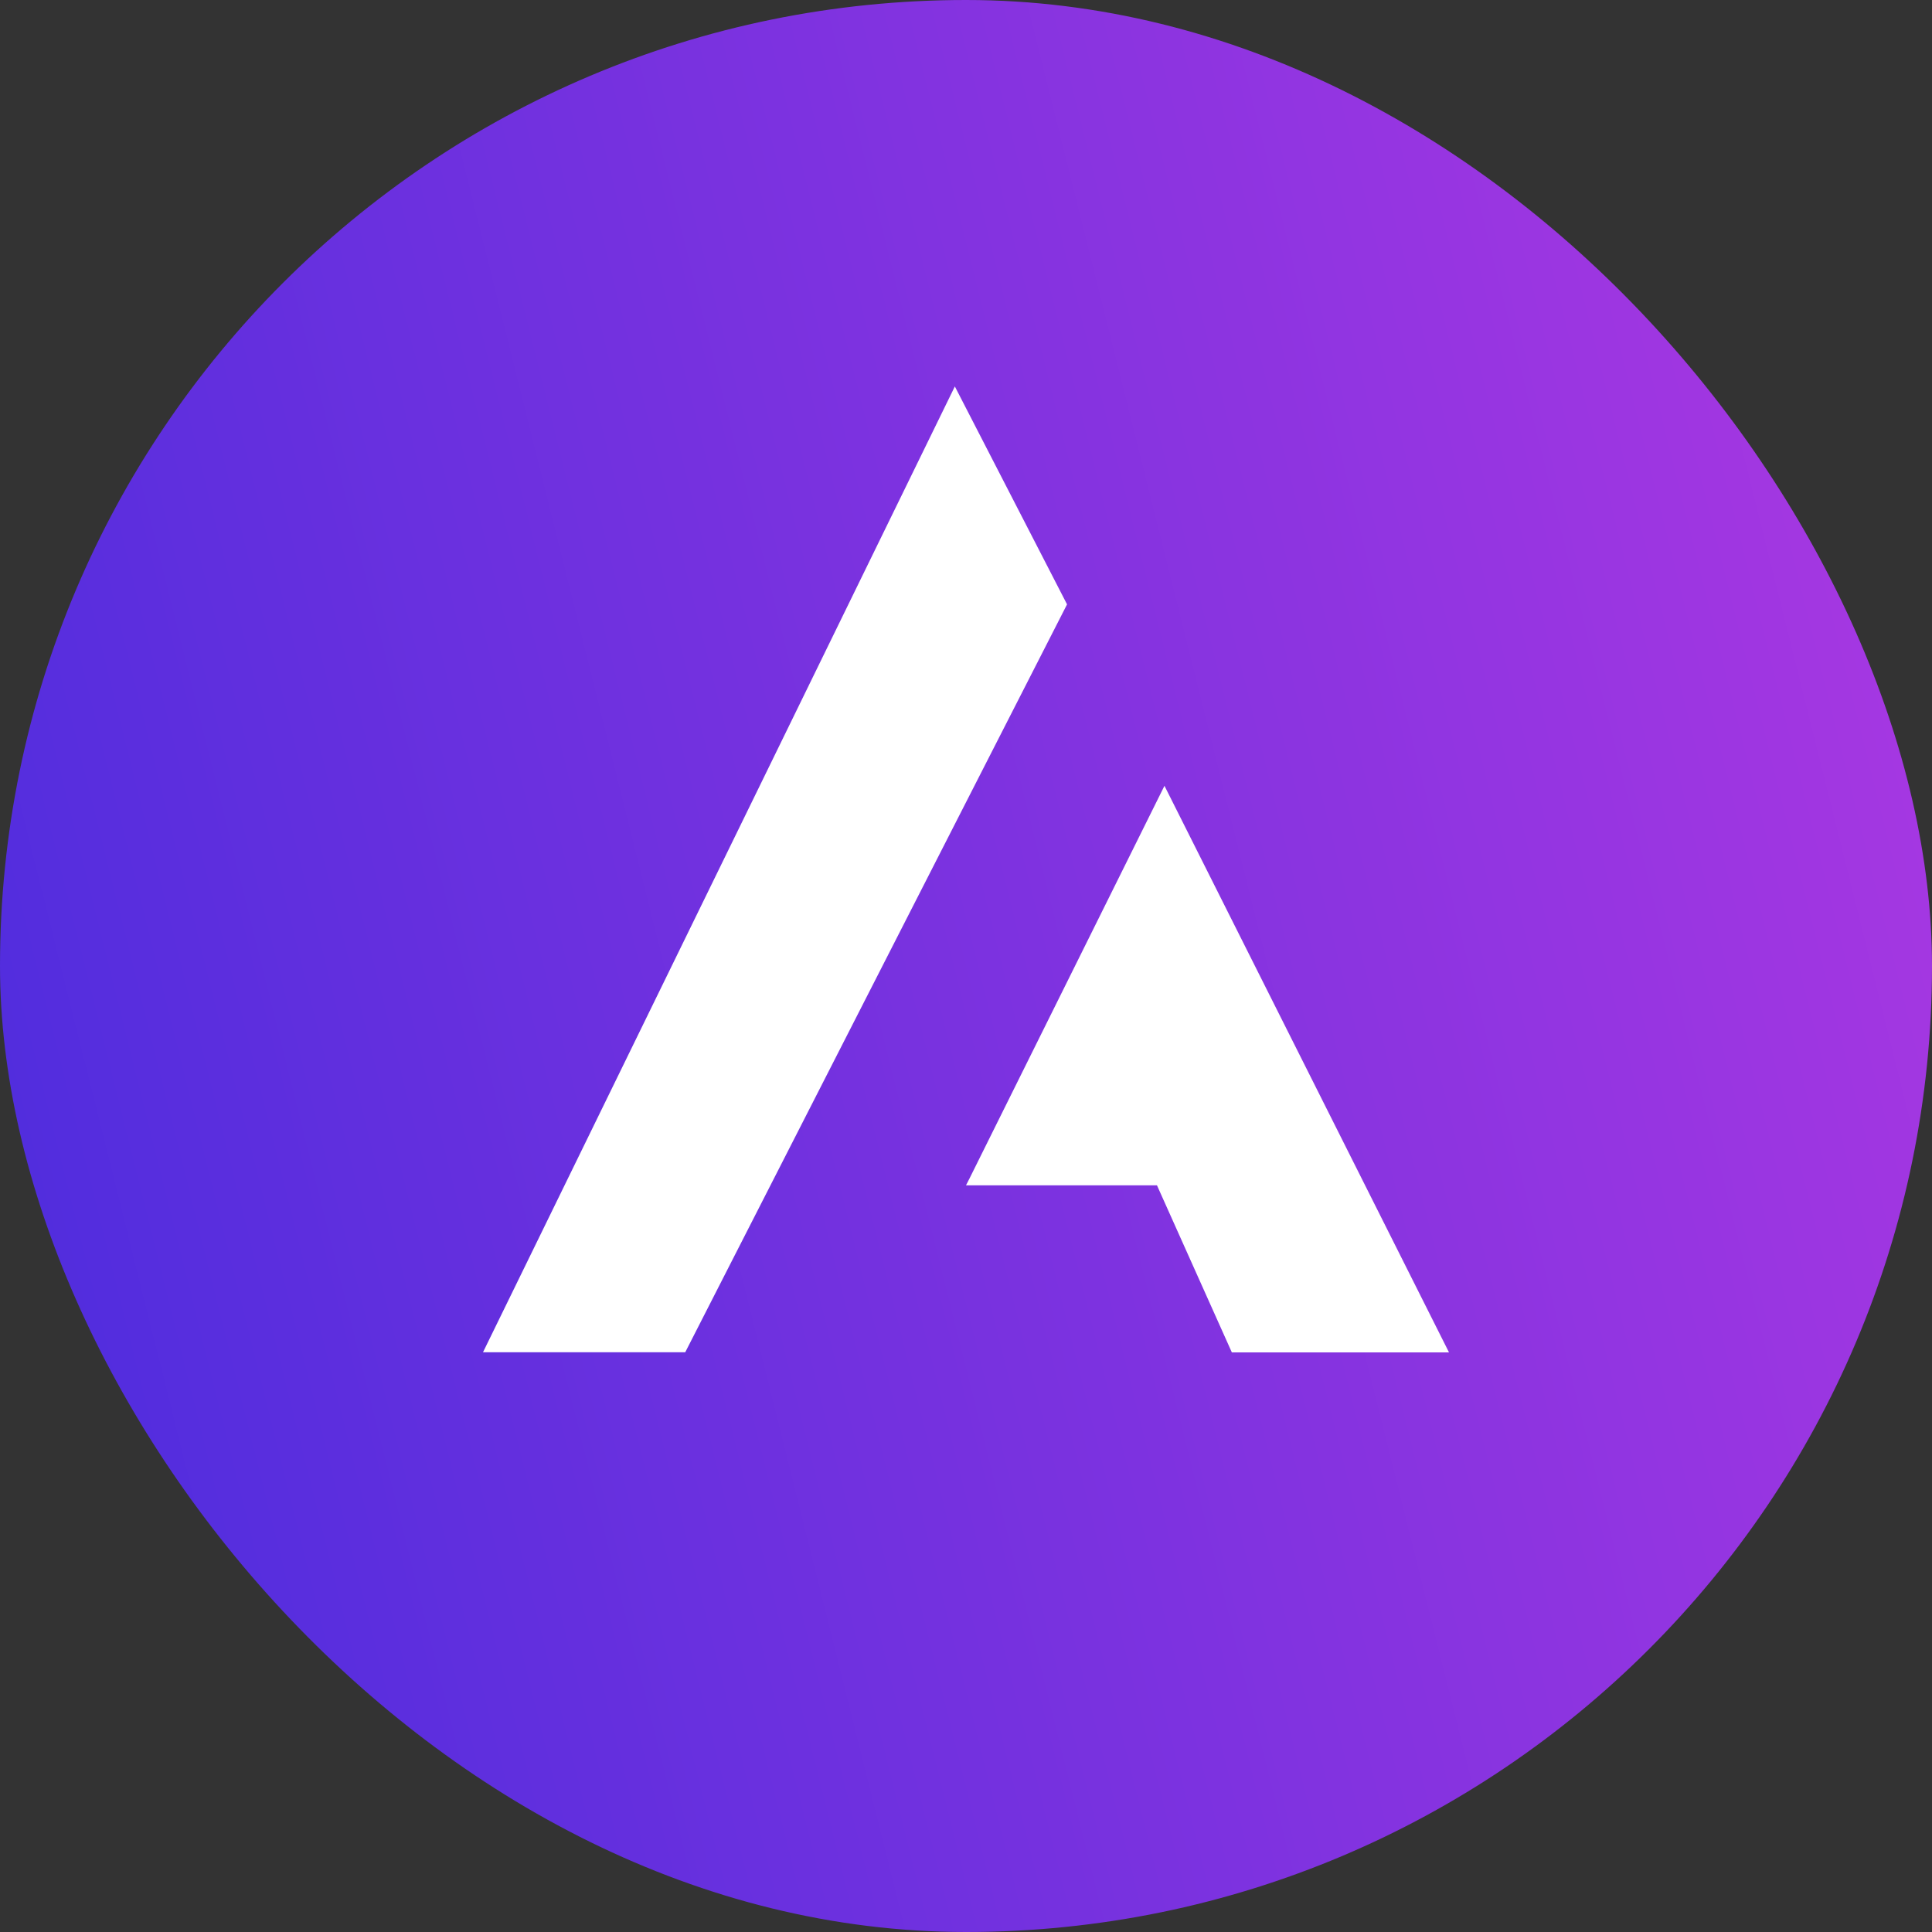
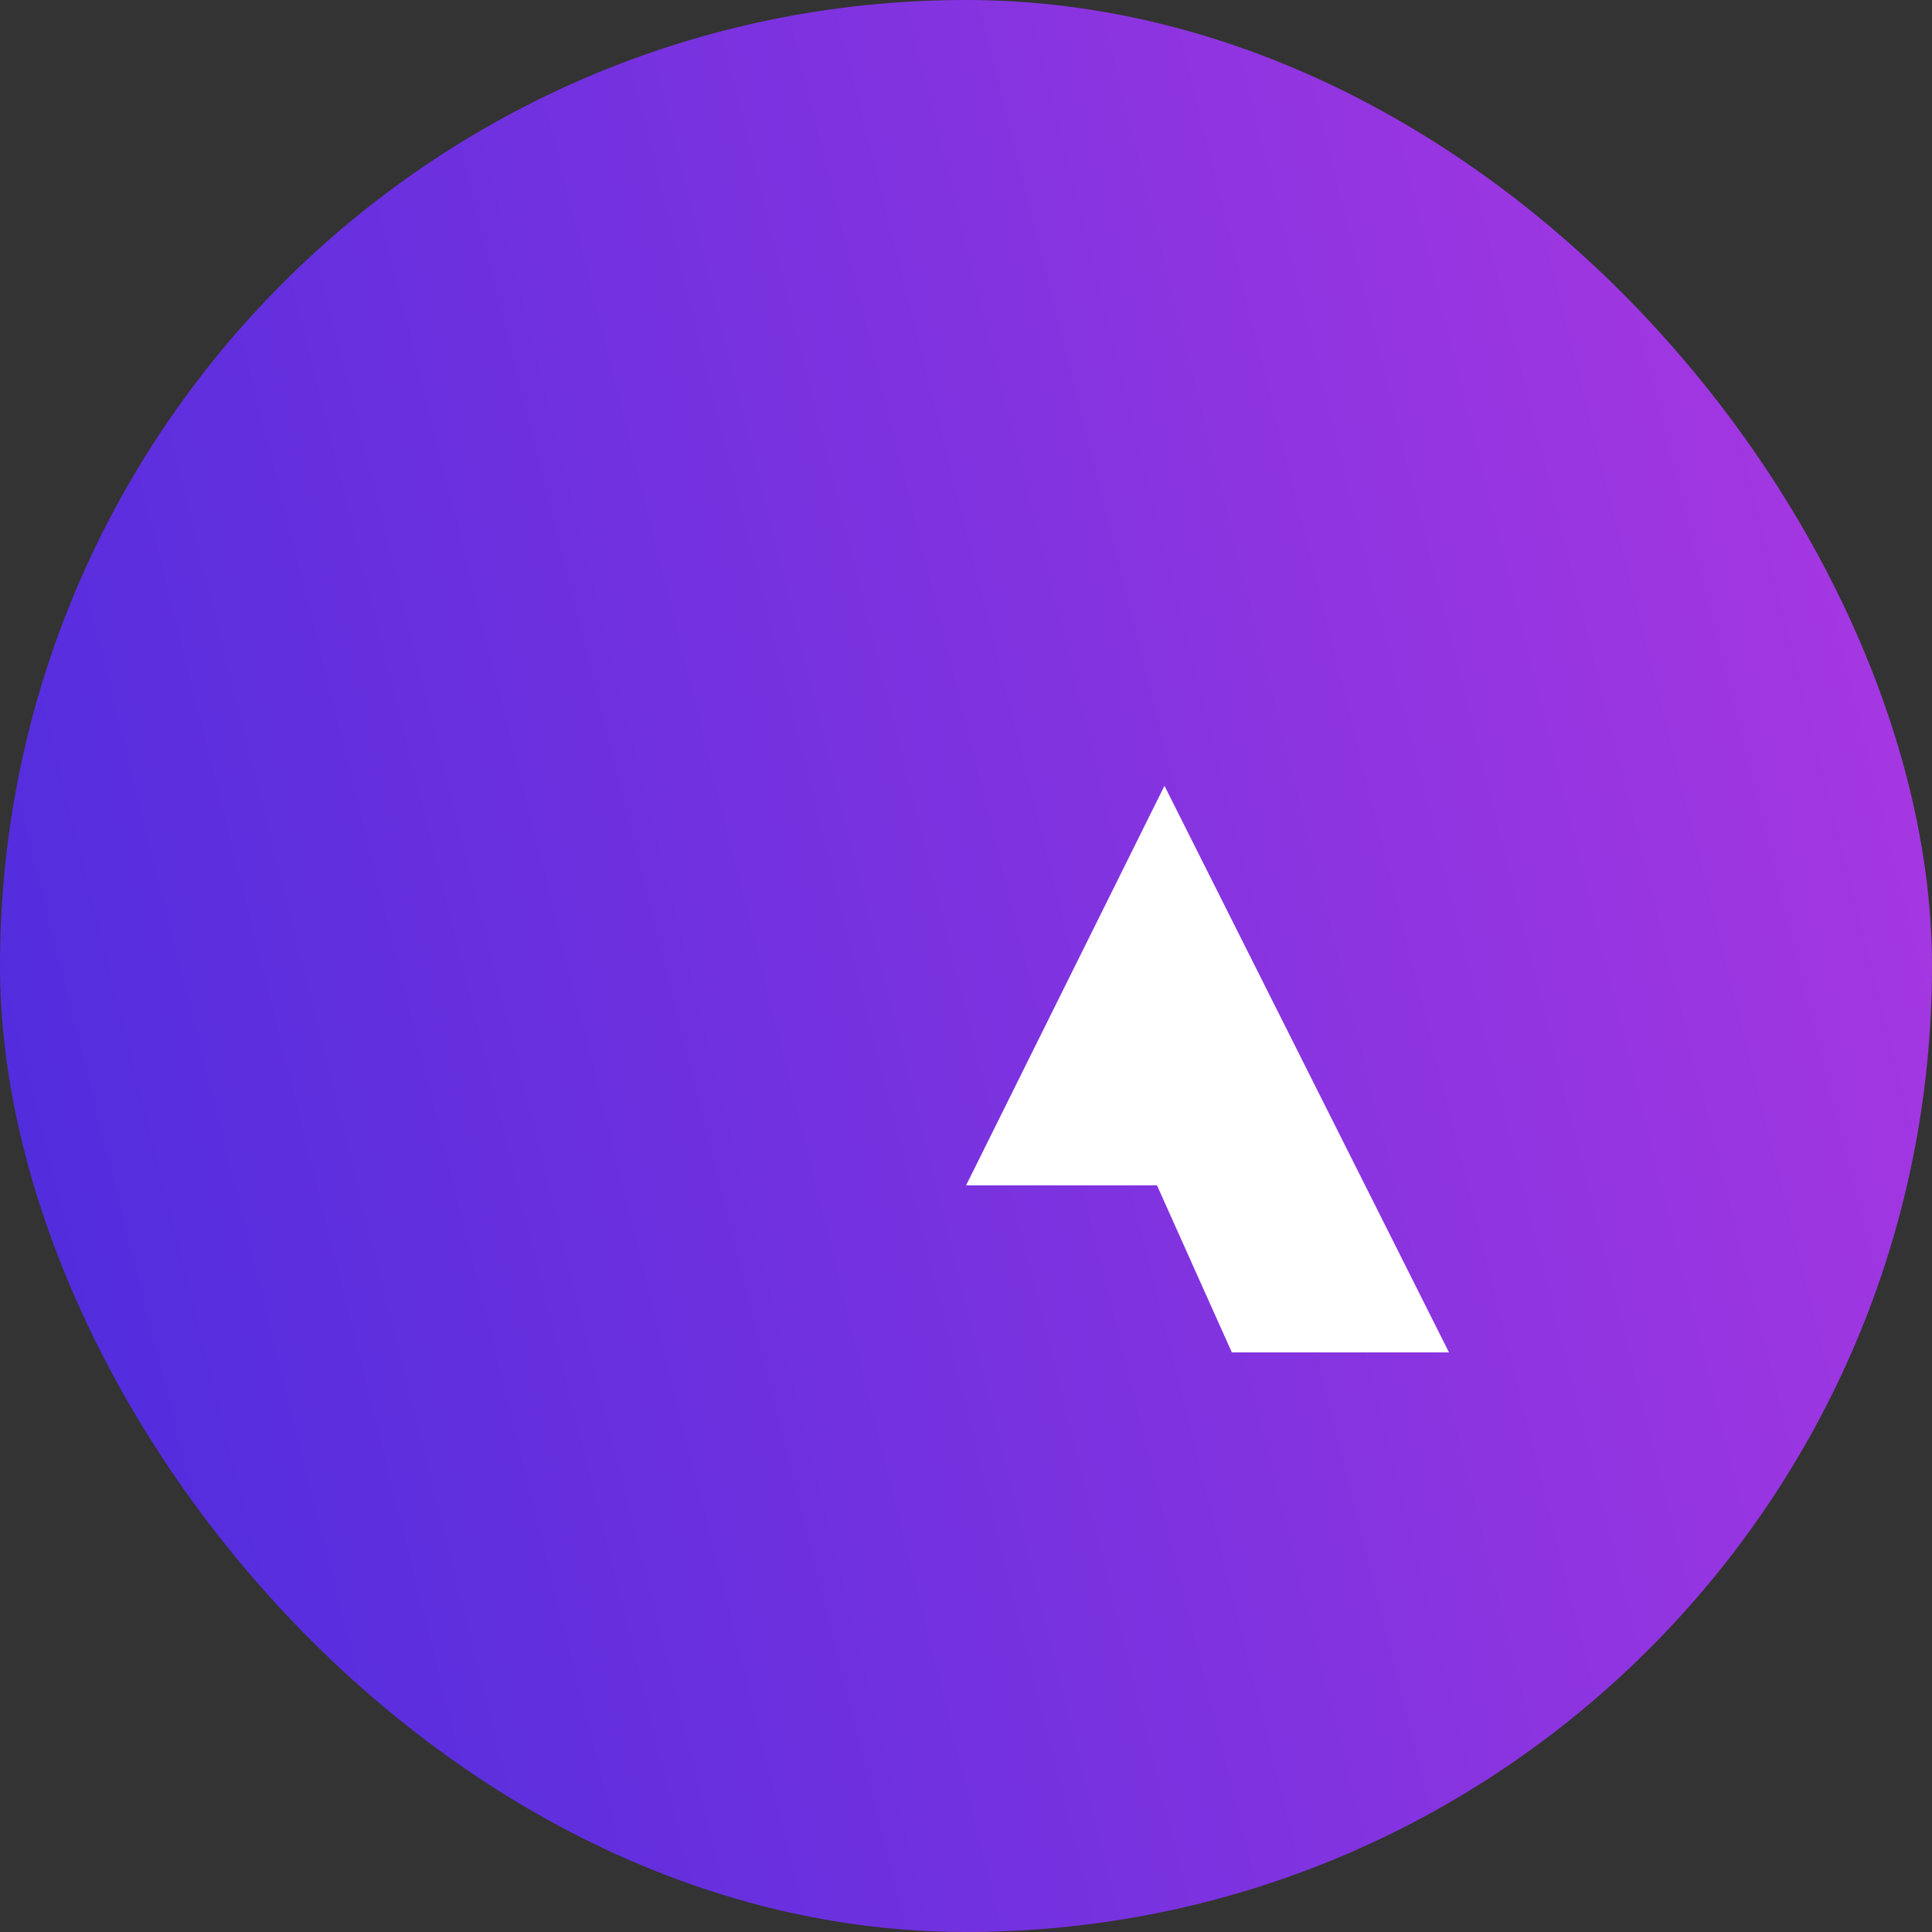
<svg xmlns="http://www.w3.org/2000/svg" width="40" height="40" viewBox="0 0 40 40" fill="none">
  <rect x="0" y="0" width="40" height="40" fill="#333333" stroke="none" />
  <rect width="40" height="40" rx="20" fill="url(#paint0_linear_2349_55861)" />
-   <path d="M19.769 8.001C19.768 8 19.769 8 19.769 8.001C16.512 14.665 13.256 21.333 10 27.997C11.395 27.997 12.791 27.997 14.187 27.997C16.821 22.838 19.457 17.676 22.092 12.513L19.769 8.001Z" fill="white" />
  <path d="M24.109 16.269C22.765 18.976 21.421 21.683 20.077 24.39L20 24.541H20.077C21.369 24.541 22.662 24.541 23.954 24.541C24.47 25.693 24.987 26.848 25.504 28C27.003 28 28.501 28 30 28C28.036 24.088 26.072 20.179 24.109 16.269Z" fill="white" />
  <defs>
    <linearGradient id="paint0_linear_2349_55861" x1="-5.96046e-07" y1="40" x2="47.059" y2="28.235" gradientUnits="userSpaceOnUse">
      <stop stop-color="#492CDD" />
      <stop offset="1" stop-color="#AD38E2" />
    </linearGradient>
  </defs>
</svg>